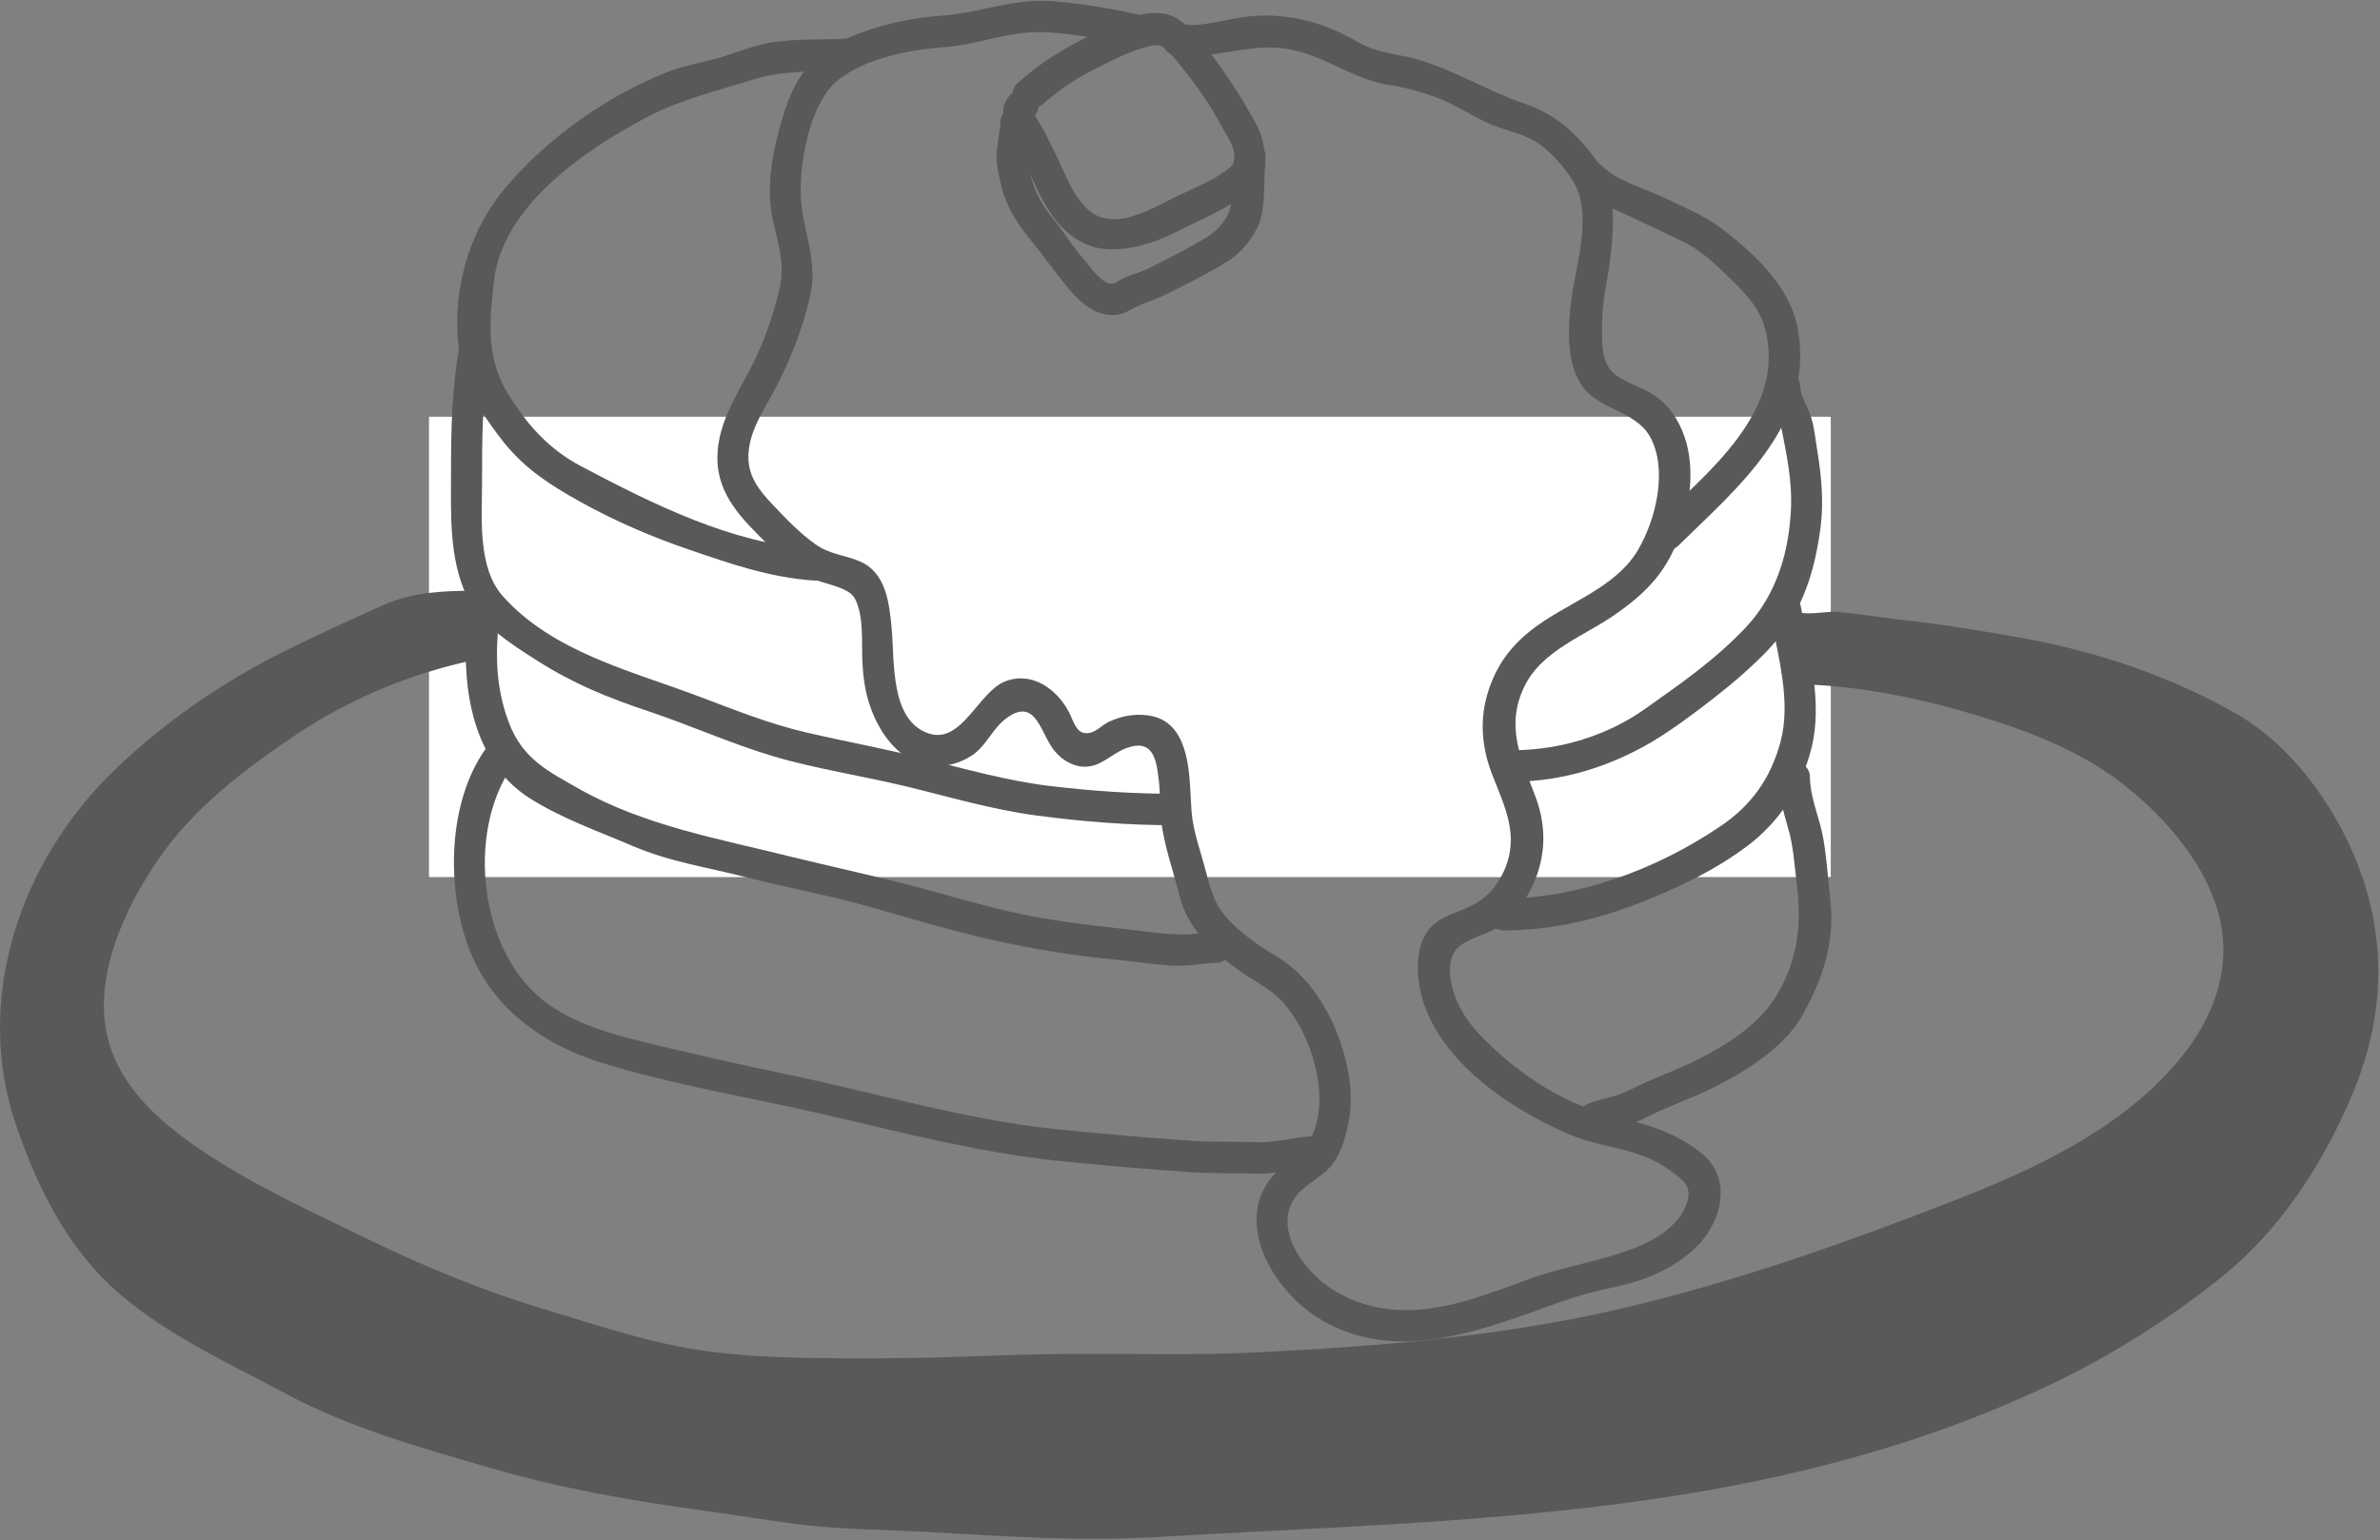
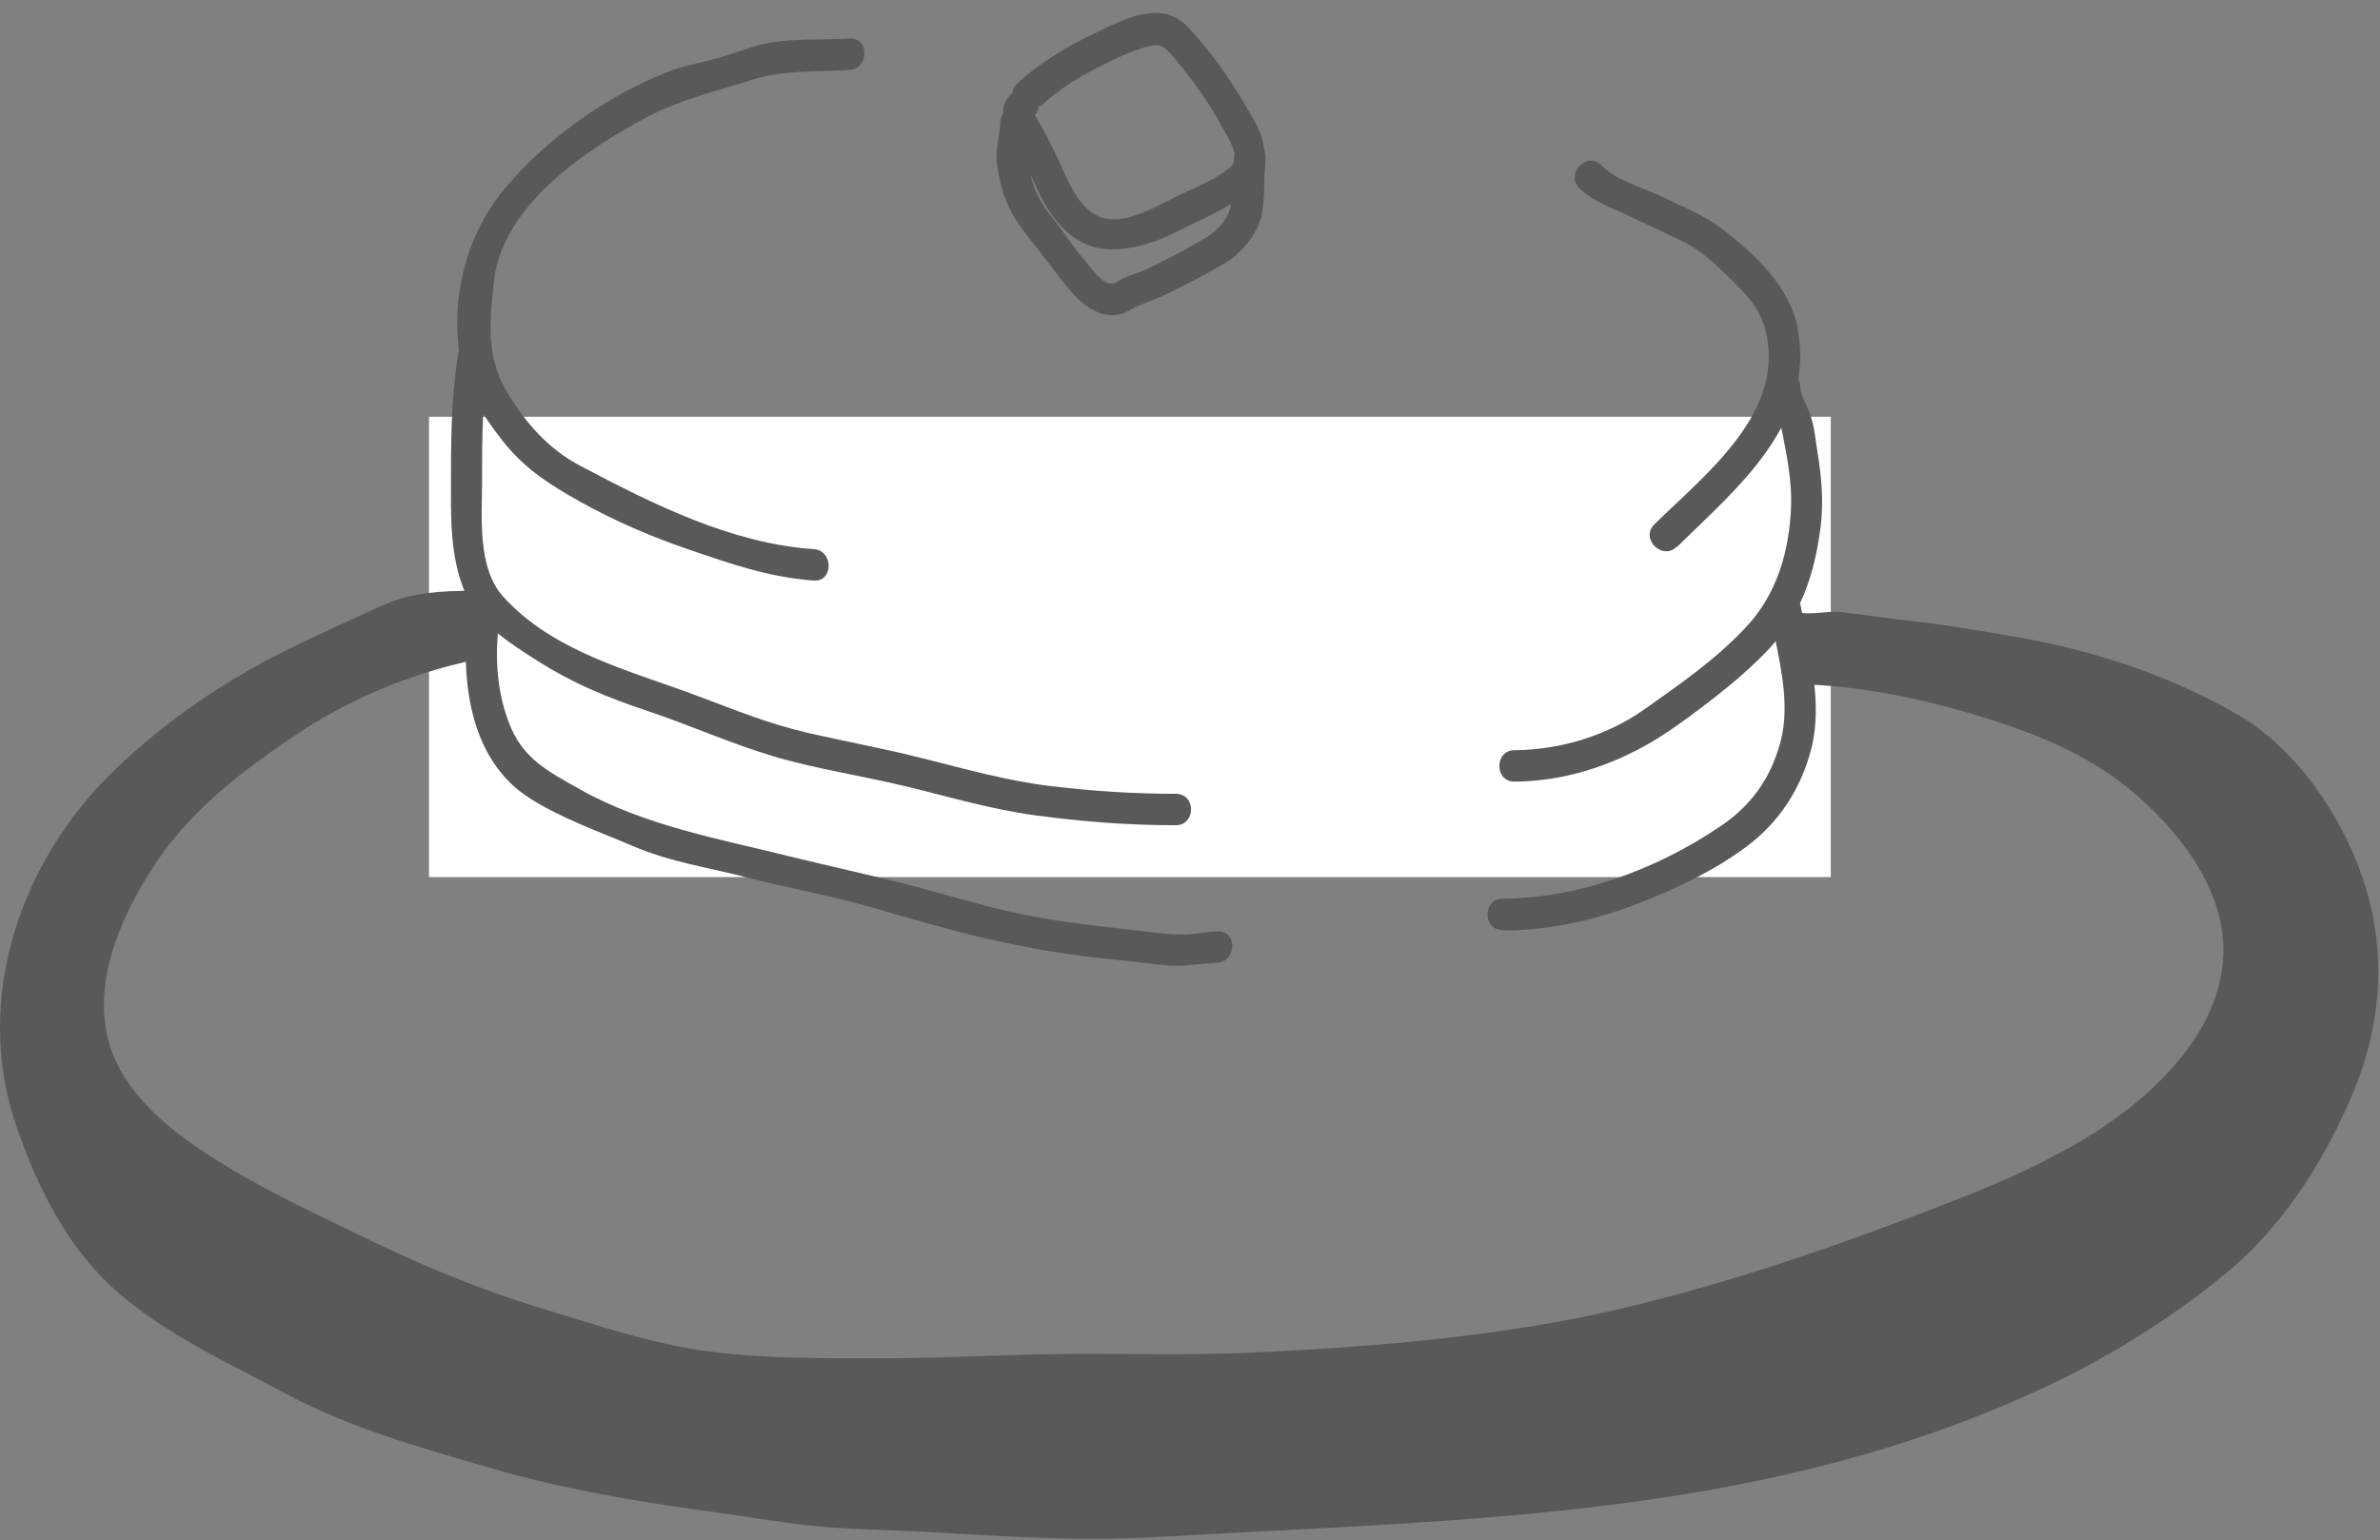
<svg xmlns="http://www.w3.org/2000/svg" id="_レイヤー_2" viewBox="0 0 60.58 39.21">
  <rect x="0" y="0" width="60.58" height="39.21" fill="#808080" stroke="none" />
  <defs>
    <style>.cls-1{fill:#fff;}.cls-2{fill:#5a5858;}</style>
  </defs>
  <g id="_レイヤー_1-2">
    <g>
      <rect class="cls-1" x="10.92" y="10.61" width="35.68" height="11.72" />
      <g>
        <g>
          <path class="cls-2" d="m26.49,2.7c.39-.35.81-.65,1.28-.89s.95-.5,1.46-.63c.17-.04.29-.06.42.05.2.17.38.42.55.63.33.42.63.86.88,1.33.15.27.55.82.22,1.08-.37.3-.78.46-1.2.66-.67.3-1.7,1.03-2.4.41-.34-.3-.53-.76-.71-1.16-.12-.26-.24-.51-.37-.76-.06-.11-.12-.21-.18-.32-.02-.04-.05-.08-.07-.12l-.02-.04c-.02-.1-.03-.09-.03.01.37-.36-.19-.92-.57-.57-.49.47-.03,1.06.22,1.52.27.51.46,1.08.79,1.55s.78.84,1.37.89,1.24-.15,1.76-.41c.56-.29,1.15-.52,1.66-.88.2-.14.42-.29.55-.51.16-.29.11-.59.05-.9s-.21-.55-.37-.82c-.18-.33-.38-.63-.59-.94-.19-.28-.39-.54-.61-.8s-.41-.52-.72-.66c-.64-.28-1.43.16-2,.43-.71.34-1.37.73-1.96,1.27-.38.35.19.91.57.57h0Z" />
          <path class="cls-2" d="m25.47,3.09c-.02.26-.08.52-.1.79s.04.52.1.78c.12.55.39.99.74,1.42s.65.86,1,1.28c.3.35.68.7,1.18.66.25-.02.42-.17.64-.26.25-.1.48-.18.72-.3.51-.26,1.03-.51,1.52-.82.38-.24.77-.75.85-1.19s.05-.95.09-1.42c.05-.51-.75-.51-.8,0-.03.37-.04.75-.07,1.12s-.31.7-.64.9c-.41.24-.83.47-1.26.68-.19.1-.38.19-.58.25-.1.03-.2.07-.3.12-.07.03-.15.11-.22.12-.29.05-.61-.46-.77-.64-.29-.33-.52-.72-.8-1.06-.3-.36-.46-.71-.56-1.16s.01-.83.05-1.26c.04-.51-.76-.51-.8,0h0Z" />
-           <path class="cls-2" d="m29.19.42c-.79-.18-1.6-.33-2.41-.39-.99-.08-1.86.31-2.83.37-.85.06-1.82.29-2.59.67s-1.17,1.04-1.42,1.86c-.27.88-.47,1.84-.25,2.76.14.58.29,1.07.15,1.67s-.35,1.22-.61,1.77c-.39.82-.97,1.58-.97,2.53s.64,1.56,1.25,2.17c.3.31.66.6,1.02.83.34.21,1.06.25,1.23.58.23.43.17,1.1.19,1.57s.08.89.25,1.31c.27.68.79,1.34,1.58,1.38.34.02.67-.08.95-.26.38-.25.53-.69.88-.95.7-.52.85.24,1.14.7.18.29.5.52.85.53.42.01.69-.33,1.06-.47.67-.25.77.25.83.77.06.45.02.91.11,1.36.1.55.29,1.08.42,1.62.21.87.92,1.5,1.64,1.99.38.26.75.42,1.05.79.37.45.62.98.76,1.54s.17,1.09-.01,1.64c-.16.48-.52.66-.87.98-1.29,1.16-.3,2.99.91,3.78,1.71,1.11,3.66.54,5.43-.09.49-.18.98-.36,1.48-.5.47-.13.96-.2,1.43-.37.67-.25,1.35-.66,1.71-1.3s.36-1.42-.23-1.89c-.78-.63-1.56-.77-2.51-1.03-1.01-.27-1.97-.9-2.74-1.6-.35-.32-.69-.67-.91-1.09s-.46-1.26.04-1.6c.33-.22.73-.28,1.05-.52s.58-.6.76-.98c.34-.74.36-1.49.08-2.25-.36-.96-.78-1.78-.3-2.8.45-.96,1.59-1.32,2.4-1.91.77-.55,1.27-1.09,1.58-2.02.27-.81.39-1.8.05-2.6-.14-.34-.35-.64-.65-.86-.32-.24-.73-.33-1.05-.57-.41-.32-.33-.89-.34-1.36,0-.55.15-1.07.21-1.61.09-.86.17-1.79-.38-2.52-.49-.66-1.01-1.14-1.8-1.41-.95-.32-1.77-.85-2.74-1.13-.52-.14-1.01-.16-1.49-.43-.44-.25-.85-.44-1.35-.56s-.97-.15-1.46-.1-1.19.28-1.67.2-.72.69-.21.77c.94.15,1.89-.3,2.85-.15s1.66.77,2.6.92c.46.07.94.2,1.37.38s.82.45,1.25.63c.39.16.85.24,1.2.48.33.23.67.62.88.96.51.82.08,2.12-.04,2.99-.09.68-.15,1.66.29,2.25s1.34.61,1.71,1.27c.46.83.15,2.1-.3,2.87-.48.84-1.5,1.25-2.29,1.75-.68.43-1.18.92-1.47,1.69s-.25,1.51.03,2.26c.33.85.72,1.58.31,2.49-.18.39-.44.69-.83.88-.34.17-.76.26-1.03.55-.46.49-.37,1.41-.16,1.99.55,1.54,2.25,2.67,3.69,3.28.86.37,1.8.34,2.56.92.26.2.53.34.46.71-.04.2-.14.38-.27.54-.26.31-.62.53-.99.68-.85.36-1.81.49-2.69.8-.98.35-1.98.77-3.02.82-.88.05-1.8-.21-2.46-.81s-1.13-1.58-.4-2.25c.26-.23.6-.4.8-.68s.33-.72.39-1.06c.15-.8-.05-1.69-.37-2.42s-.79-1.37-1.45-1.77c-.42-.25-.81-.52-1.16-.86-.42-.41-.52-.79-.66-1.33-.13-.51-.32-.99-.36-1.51-.03-.41-.03-.82-.1-1.23-.11-.61-.36-1.14-1.03-1.22-.34-.04-.67.02-.98.17-.15.07-.3.23-.45.27-.37.1-.43-.27-.56-.52-.31-.59-.95-1.05-1.63-.78s-1.1,1.61-1.95,1.32c-.97-.33-.86-1.83-.93-2.63-.06-.65-.13-1.46-.82-1.75-.4-.17-.75-.17-1.12-.43-.42-.3-.75-.65-1.1-1.02s-.63-.73-.61-1.26.3-1,.55-1.44c.46-.83.83-1.72,1.03-2.66s-.26-1.72-.25-2.64c0-.84.26-2.24.95-2.8s1.85-.78,2.71-.84,1.68-.43,2.57-.38c.8.04,1.59.2,2.37.38.5.11.72-.66.21-.77h0Z" />
          <path class="cls-2" d="m21.63.98c-.65.04-1.36,0-2,.1-.46.08-.9.27-1.36.4-.42.12-.86.19-1.27.35-1.55.61-3.08,1.69-4.15,2.97-1.02,1.21-1.43,2.94-1.1,4.5.16.72.63,1.4,1.08,1.97.56.69,1.17,1.07,1.93,1.5.9.5,1.83.9,2.8,1.23,1.05.36,2.03.7,3.15.78.51.04.51-.77,0-.8-2.09-.14-4.1-1.15-5.92-2.11-.82-.43-1.4-1.08-1.88-1.88-.55-.91-.45-1.86-.33-2.88.23-1.89,2.34-3.31,3.89-4.13.86-.45,1.76-.66,2.68-.95.79-.25,1.65-.2,2.47-.25.51-.03.51-.83,0-.8h0Z" />
          <path class="cls-2" d="m42.69,13.92c1.54-1.51,3.51-3.12,3.07-5.55-.19-1.06-1.09-1.9-1.91-2.53-.45-.35-.99-.56-1.5-.81s-1.2-.42-1.59-.82c-.36-.37-.92.2-.57.57.32.33.77.48,1.17.67.49.23.98.46,1.46.69s.86.6,1.24.97.72.73.86,1.23c.59,2.13-1.5,3.72-2.81,5.01-.37.36.2.93.57.57h0Z" />
          <path class="cls-2" d="m11.72,8.7c-.22,1.11-.24,2.23-.24,3.35,0,1.03-.05,2.1.37,3.06.34.78,1.15,1.28,1.84,1.72.91.58,1.8.94,2.82,1.28s2.09.82,3.16,1.14,2.27.5,3.39.77,2.18.59,3.31.74c1.19.16,2.36.25,3.56.25.51,0,.52-.8,0-.8-1.09,0-2.13-.07-3.21-.2s-2.14-.43-3.22-.7c-.98-.25-1.98-.43-2.97-.66s-1.86-.59-2.77-.93c-1.7-.64-3.69-1.12-4.96-2.54-.65-.73-.53-1.99-.53-2.89,0-1.13,0-2.26.21-3.37.1-.5-.67-.72-.77-.21h0Z" />
          <path class="cls-2" d="m38.55,19.9c1.25-.01,2.44-.39,3.51-1.02.53-.32,1.05-.71,1.54-1.09s.98-.8,1.41-1.25c.84-.9,1.17-1.91,1.33-3.11.08-.64.03-1.24-.07-1.87-.06-.34-.08-.7-.2-1.02-.09-.25-.24-.45-.25-.72-.03-.51-.83-.52-.8,0,.03.44.27.78.35,1.21.12.6.24,1.24.22,1.85-.04,1.15-.36,2.25-1.15,3.09s-1.67,1.44-2.57,2.08c-.96.68-2.15,1.04-3.32,1.05-.51,0-.52.8,0,.8h0Z" />
          <path class="cls-2" d="m11.93,15.57c-.22,1.66-.01,3.76,1.55,4.75.82.52,1.74.84,2.63,1.22.95.41,1.95.55,2.95.81,1.05.27,2.12.46,3.16.76s2.02.59,3.04.82,2.05.4,3.11.5c.47.04.93.12,1.4.15.42.03.79-.05,1.21-.07.51-.03.52-.83,0-.8-.35.02-.66.1-1.02.08-.46-.02-.9-.09-1.36-.14-.99-.11-1.93-.22-2.9-.44-.91-.21-1.81-.49-2.72-.72s-1.87-.44-2.81-.67c-1.84-.46-3.75-.79-5.42-1.73-.81-.46-1.45-.77-1.8-1.7s-.35-1.84-.22-2.82c.07-.51-.73-.5-.8,0h0Z" />
          <path class="cls-2" d="m38.25,23.69c1.18,0,2.35-.26,3.45-.69.96-.37,1.93-.83,2.76-1.45s1.39-1.48,1.65-2.51c.29-1.18-.07-2.42-.27-3.59-.09-.51-.86-.29-.77.21.18,1.04.53,2.18.25,3.23-.25.93-.75,1.63-1.55,2.16-1.6,1.08-3.58,1.82-5.52,1.83-.51,0-.52.8,0,.8h0Z" />
-           <path class="cls-2" d="m12.35,19.08c-.95,1.36-.99,3.5-.43,5.02s1.85,2.48,3.4,2.96c1.82.56,3.71.87,5.56,1.29,1.99.46,3.97.98,6.01,1.2,1.17.12,2.36.22,3.53.3.51.03,1.02.01,1.53.03.53.02,1.02-.14,1.55-.16s.52-.82,0-.8-1.02.18-1.55.16-1.02,0-1.53-.03c-1.18-.08-2.36-.18-3.53-.3-2.39-.25-4.71-.96-7.06-1.44-1.03-.21-2.05-.45-3.07-.69-.96-.23-1.98-.47-2.8-1.05-1.76-1.24-2.12-4.36-.91-6.08.3-.42-.4-.82-.69-.4h0Z" />
-           <path class="cls-2" d="m40.66,28.87c.26-.11.54-.15.81-.24s.5-.22.74-.33c.48-.22.97-.39,1.44-.63.83-.42,1.8-1.03,2.25-1.86.5-.91.81-1.83.69-2.89-.06-.52-.09-1.05-.18-1.57s-.33-1.01-.34-1.56c0-.51-.81-.52-.8,0,0,.44.12.86.24,1.28.14.46.16.92.22,1.39.13,1.03.05,1.91-.47,2.82-.44.77-1.25,1.29-2.03,1.69-.42.21-.87.38-1.3.57-.25.11-.5.25-.76.34-.24.08-.5.12-.74.22-.47.19-.27.96.21.77h0Z" />
        </g>
        <g>
          <path class="cls-2" d="m12.26,16.1c-3.08.58-5.74,2.4-7.81,4.76-1.49,1.71-2.59,4.11-1.75,6.21.65,1.63,2.27,2.64,3.82,3.47,3.13,1.68,6.43,3.14,9.91,3.85,3.75.77,7.62.66,11.45.55,4.59-.13,9.23-.27,13.69-1.36,3.23-.79,6.32-2.05,9.4-3.32,2.24-.92,4.7-2.06,5.58-4.31,1-2.56-.62-5.55-2.96-6.98-2.34-1.43-5.2-1.67-7.95-1.78v-1.08c2.61.05,5.28.1,7.79.88,2.51.78,4.88,2.42,5.93,4.83,1.23,2.82.4,6.24-1.5,8.67s-4.71,3.98-7.59,5.05c-4.83,1.8-10.02,2.42-15.17,2.77-8.01.56-16.2.5-23.88-1.82-2.73-.82-5.43-1.96-7.54-3.87-2.11-1.92-3.56-4.72-3.29-7.56.25-2.69,2-5.06,4.18-6.65,2.18-1.59,5.21-2.55,7.48-2.98.24.41,0,.43.21.66Z" />
          <path class="cls-2" d="m11.87,16.02c-2.93.62-5.79,2.27-7.79,4.51-1.78,1.98-3.15,5.2-1.38,7.6.78,1.05,1.89,1.81,3.01,2.46,1.42.82,2.92,1.53,4.41,2.2s3.09,1.21,4.7,1.64c1.52.4,2.96.82,4.54.87,3.48.11,6.96,0,10.44,0,3.37,0,6.79-.34,10.11-.9s6.37-1.68,9.42-2.83c2.46-.93,5.1-2.06,6.8-4.15.8-.98,1.34-2.2,1.25-3.48-.11-1.54-1.04-2.92-2.13-3.97-1.22-1.18-2.66-1.75-4.21-2.34-1.64-.62-3.57-.99-5.32-1.01-.51,0-.52.79,0,.8,1.48.02,3.04.33,4.46.75s2.84.96,3.97,1.88c1.04.84,2.07,2.05,2.36,3.38.26,1.16-.11,2.3-.8,3.24-1.46,1.99-3.93,3.11-6.16,3.97-2.7,1.05-5.48,2.02-8.3,2.68-3,.7-6.16.96-9.23,1.11-1.61.08-3.21.03-4.82.04s-3.09.11-4.64.11-3.03.02-4.5-.17-2.92-.69-4.31-1.11c-1.48-.45-2.91-1.04-4.3-1.71-1.31-.64-2.66-1.25-3.9-2.03-1.14-.71-2.4-1.67-2.78-3.03-.45-1.6.39-3.39,1.28-4.68s2.19-2.28,3.48-3.14c1.39-.93,2.91-1.56,4.55-1.91.5-.11.29-.88-.21-.77h0Z" />
          <path class="cls-2" d="m12.05,15.04c-.77,0-1.57.04-2.28.36-.81.36-1.63.74-2.43,1.13-1.61.79-3.12,1.82-4.42,3.07C.52,21.91-.7,25.44.42,28.68c.51,1.48,1.23,2.96,2.39,4.05,1.26,1.18,2.95,1.94,4.46,2.75,1.64.88,3.42,1.37,5.2,1.89s3.61.84,5.44,1.09c.9.12,1.8.28,2.7.38.98.1,1.97.11,2.95.16,1.98.11,3.91.25,5.9.13,3.93-.23,7.89-.34,11.8-.85s7.47-1.4,10.87-3c1.59-.75,3.2-1.76,4.55-2.88s2.35-2.63,3.09-4.29c.84-1.88,1.03-3.78.37-5.75-.54-1.61-1.7-3.31-3.19-4.17-1.68-.97-3.59-1.61-5.5-1.95-1.01-.18-2.03-.35-3.05-.46-.53-.06-1.07-.15-1.6-.2-.36-.03-.83.12-1.16-.04l-.2.75h.05c.51.05.51-.75,0-.8h-.05c-.39-.04-.55.57-.2.74.54.26,1.11.09,1.68.17.91.12,1.83.19,2.74.35,1.58.28,3.17.55,4.68,1.09.76.27,1.51.64,2.2,1.05.8.46,1.32,1.09,1.83,1.84,1.01,1.47,1.63,3.3,1.3,5.09-.29,1.6-1.14,3.26-2.11,4.55-1.07,1.42-2.65,2.34-4.13,3.26-3.02,1.88-6.41,2.7-9.85,3.47s-7.28.83-10.9,1.05c-1.79.11-3.59.27-5.39.27s-3.66-.19-5.48-.28c-1.7-.09-3.4-.36-5.07-.66-1.79-.32-3.5-.68-5.24-1.22-.72-.22-1.44-.42-2.15-.67-.9-.32-1.72-.79-2.55-1.24-1.5-.82-3.12-1.57-4.18-2.97s-1.85-3.22-1.85-4.92c0-1.91.5-3.72,1.7-5.23,1.13-1.42,2.68-2.63,4.25-3.5.81-.45,1.65-.83,2.5-1.19.41-.17.78-.42,1.21-.54.51-.15,1.05-.16,1.58-.16s.52-.8,0-.8h0Z" />
        </g>
      </g>
    </g>
  </g>
</svg>